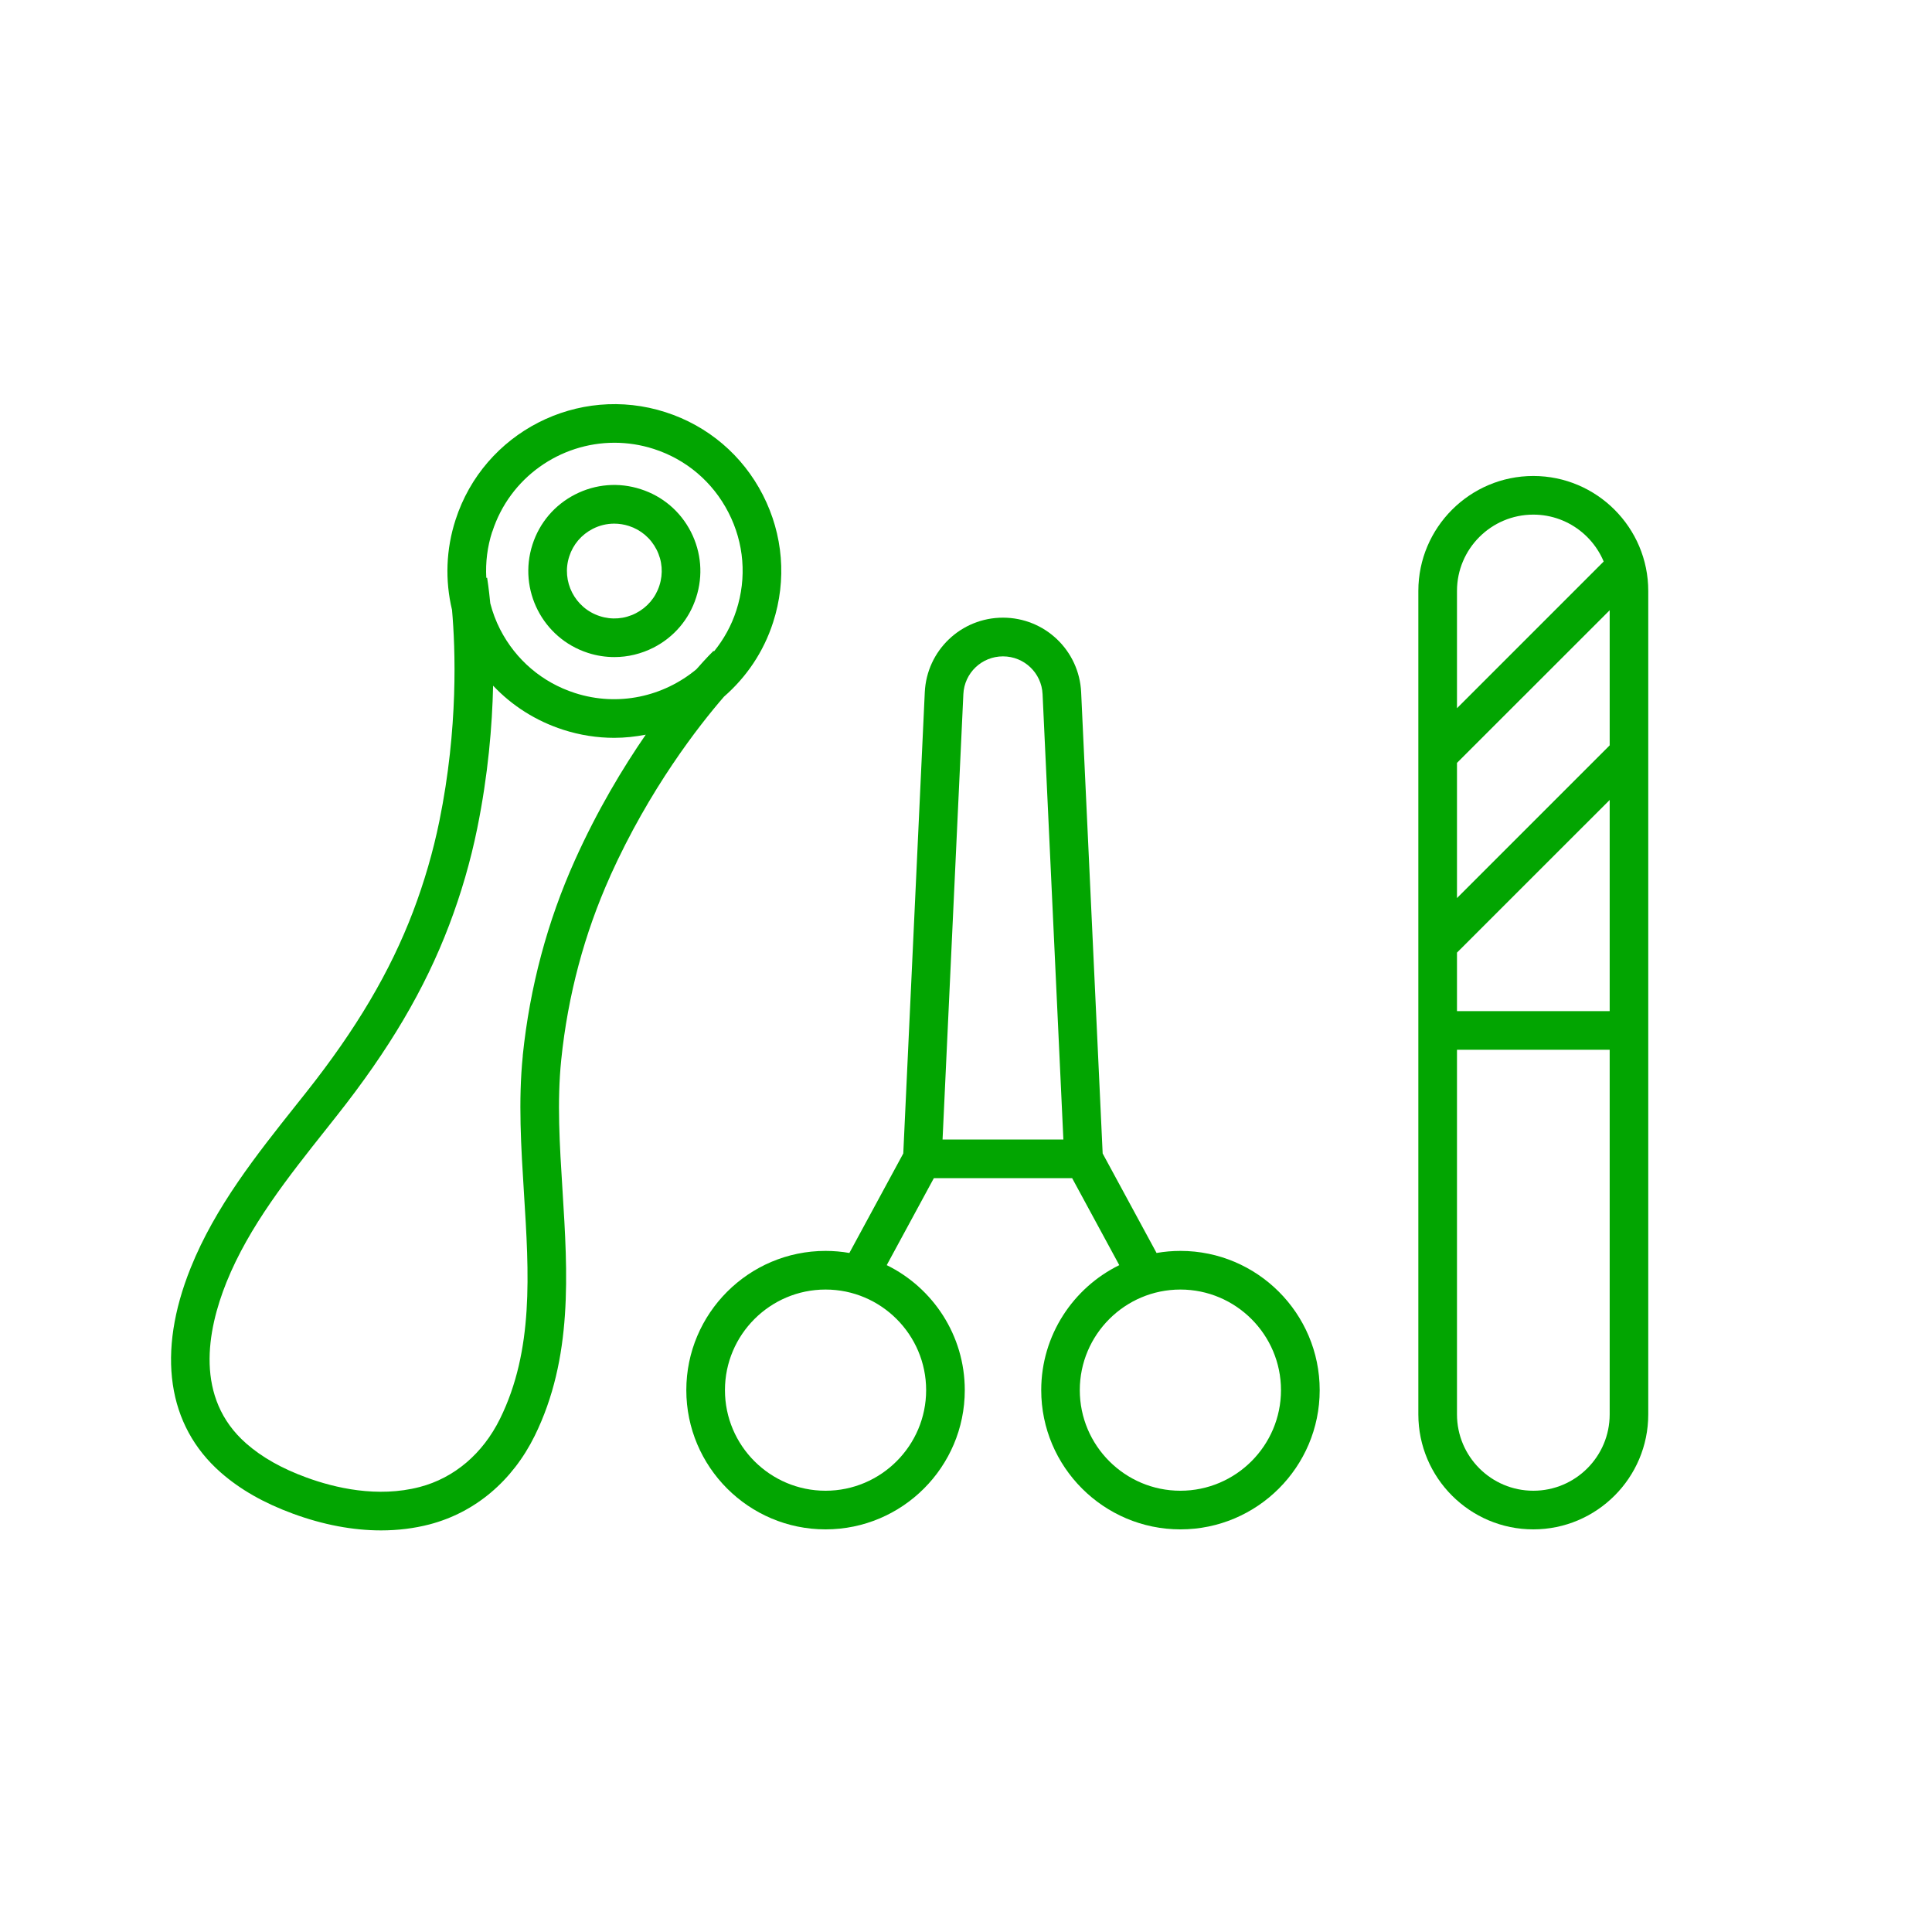
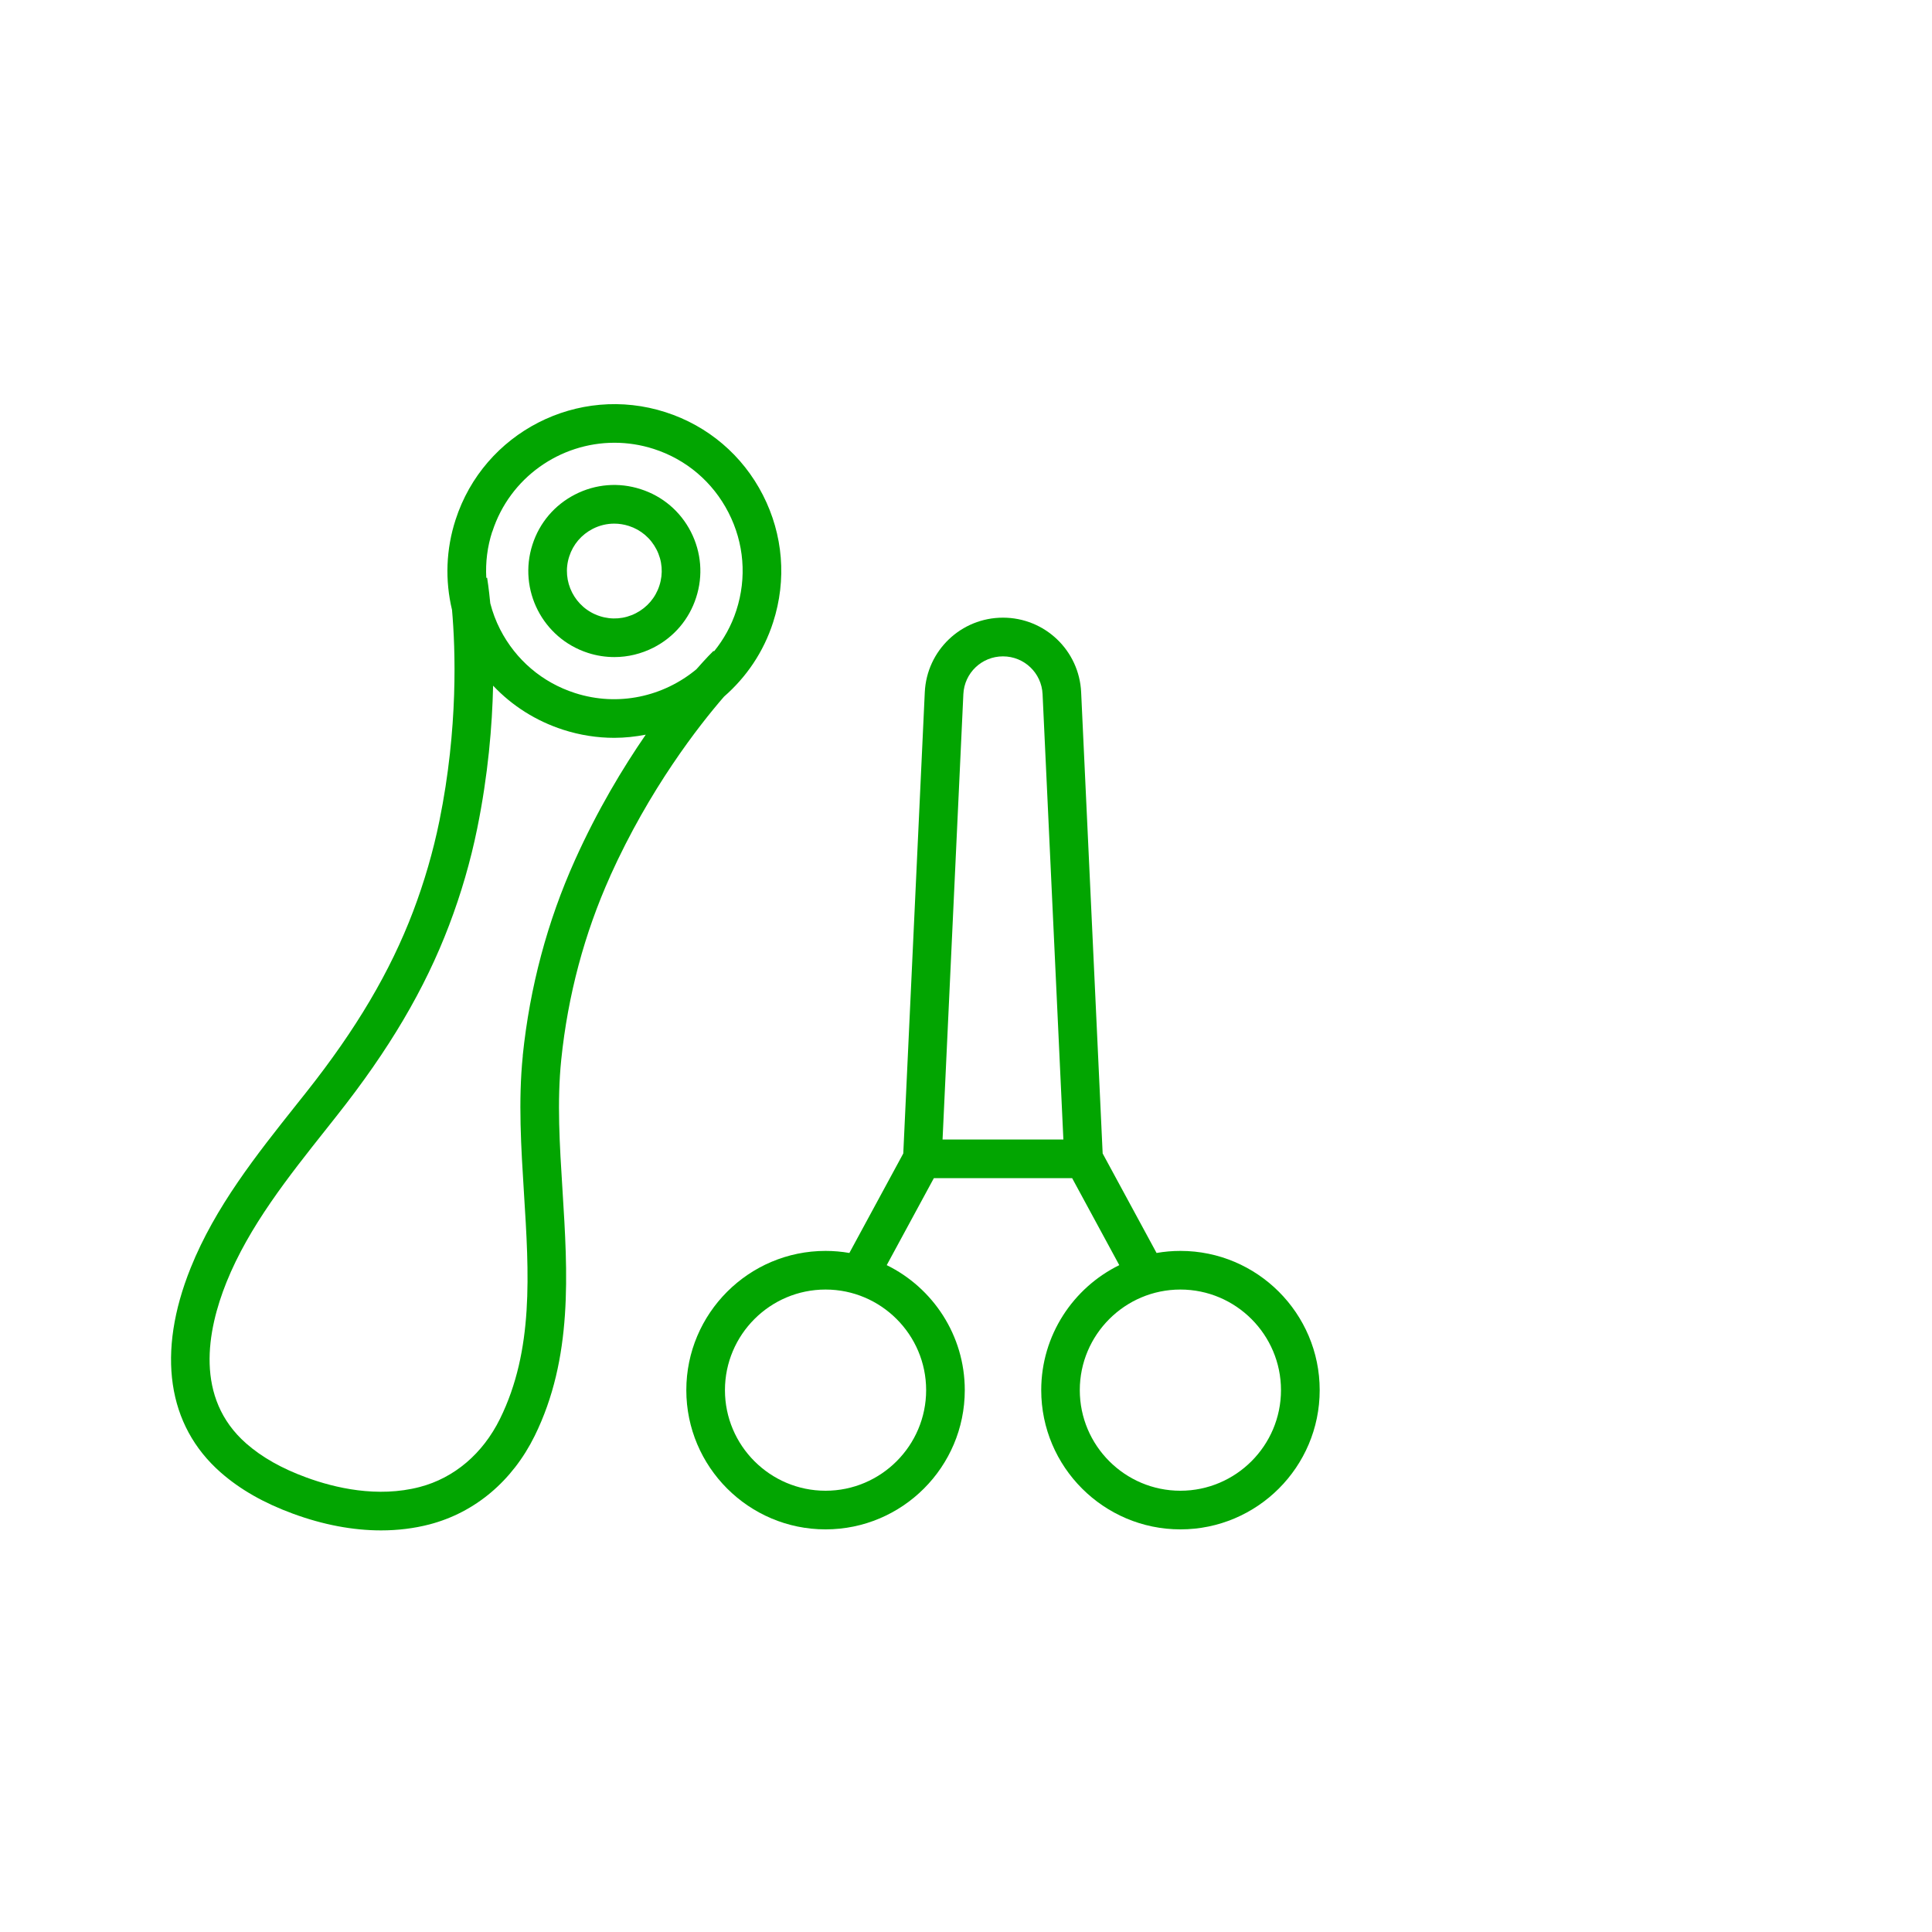
<svg xmlns="http://www.w3.org/2000/svg" id="a" viewBox="0 0 300 300">
  <defs>
    <style>.b{fill:#02a501;}</style>
  </defs>
  <path class="b" d="M183.29,194.24c-1.26,0-2.49,.11-3.7,.32l-8.37-15.45-3.34-71.61c-.3-6.5-5.64-11.59-12.14-11.59s-11.84,5.09-12.14,11.59l-3.34,71.61-8.37,15.45c-1.2-.21-2.44-.32-3.7-.32-11.92,0-21.62,9.7-21.62,21.62s9.7,21.62,21.62,21.62,21.62-9.7,21.62-21.62c0-8.51-4.95-15.89-12.12-19.41l7.32-13.51h21.47l7.32,13.51c-7.17,3.52-12.12,10.9-12.12,19.41,0,11.92,9.7,21.62,21.62,21.62s21.62-9.7,21.62-21.62-9.7-21.62-21.62-21.62Zm-39.48,21.62c0,8.61-7.01,15.62-15.62,15.62s-15.62-7.01-15.62-15.62,7.01-15.62,15.62-15.62,15.62,7.01,15.62,15.62Zm2.55-38.92l3.23-69.15c.15-3.29,2.85-5.87,6.15-5.87s6,2.58,6.15,5.87l3.23,69.15h-18.76Zm36.93,54.54c-8.61,0-15.62-7.01-15.62-15.62s7.01-15.62,15.62-15.62,15.62,7.01,15.62,15.62-7.01,15.62-15.62,15.62Z" />
-   <path class="b" d="M238.09,73.91c-9.84,0-17.85,8.01-17.85,17.85v127.87c0,9.84,8.01,17.85,17.85,17.85s17.85-8.01,17.85-17.85V91.76c0-9.84-8.01-17.85-17.85-17.85Zm-11.85,44.55l23.71-23.7v20.98l-23.71,23.71v-20.98Zm0,29.46l23.71-23.7v32.79h-23.71v-9.09Zm11.85-68.01c5.78,0,10.6,4.16,11.64,9.64l-.54-2.53-22.95,22.95v-18.21c0-6.54,5.32-11.85,11.85-11.85Zm0,151.57c-6.54,0-11.85-5.32-11.85-11.85v-56.62h23.71v56.62c0,6.54-5.32,11.85-11.85,11.85Z" />
-   <path class="b" d="M91.29,101.38c1.35,.44,2.74,.65,4.12,.65,2.09,0,4.16-.5,6.07-1.47,3.18-1.63,5.53-4.39,6.62-7.79,1.1-3.4,.8-7.01-.82-10.19-1.63-3.18-4.39-5.53-7.79-6.62-3.39-1.1-7.01-.81-10.19,.82-3.18,1.63-5.53,4.39-6.62,7.79-2.26,7.01,1.6,14.55,8.61,16.81Zm-2.9-14.97c.6-1.87,1.9-3.39,3.65-4.29,1.05-.54,2.19-.81,3.34-.81,.76,0,1.52,.12,2.27,.36,1.87,.6,3.39,1.9,4.29,3.65s1.06,3.74,.45,5.61h0c-.6,1.87-1.9,3.39-3.65,4.29-1.75,.9-3.74,1.06-5.61,.45-3.86-1.25-5.99-5.4-4.74-9.26Z" />
+   <path class="b" d="M91.29,101.38c1.35,.44,2.74,.65,4.12,.65,2.09,0,4.16-.5,6.07-1.47,3.18-1.63,5.53-4.39,6.62-7.79,1.1-3.4,.8-7.01-.82-10.19-1.63-3.18-4.39-5.53-7.79-6.62-3.39-1.1-7.01-.81-10.19,.82-3.18,1.63-5.53,4.39-6.62,7.79-2.26,7.01,1.6,14.55,8.61,16.81m-2.9-14.97c.6-1.87,1.9-3.39,3.65-4.29,1.05-.54,2.19-.81,3.34-.81,.76,0,1.52,.12,2.27,.36,1.87,.6,3.39,1.9,4.29,3.65s1.06,3.74,.45,5.61h0c-.6,1.87-1.9,3.39-3.65,4.29-1.75,.9-3.74,1.06-5.61,.45-3.86-1.25-5.99-5.4-4.74-9.26Z" />
  <path class="b" d="M94.75,136.03c6.12-13.57,13.76-23.34,17.68-27.86,3.43-2.99,6.13-6.9,7.62-11.54,2.13-6.59,1.56-13.61-1.59-19.77-3.15-6.16-8.52-10.73-15.1-12.85-13.6-4.39-28.23,3.1-32.62,16.7-1.49,4.6-1.65,9.41-.55,14,.53,6.02,.98,18.32-1.96,32.76-.97,4.76-2.35,9.49-4.09,14.08-3.55,9.33-8.82,18.25-16.58,28.05l-1.55,1.95c-6.18,7.78-12.58,15.82-16.4,25.32-5.31,13.19-3.65,24.48,4.67,31.78,3,2.63,6.67,4.73,11.22,6.4,4.68,1.72,9.3,2.59,13.67,2.59,2.61,0,5.13-.31,7.52-.93,7.07-1.85,12.87-6.73,16.33-13.74,5.96-12.09,5.13-25.3,4.33-38.08-.45-7.11-.87-13.83-.2-20.34,1.03-10,3.59-19.59,7.61-28.52Zm-18.3-53.48c2.72-8.42,10.55-13.8,18.96-13.8,2.02,0,4.08,.31,6.1,.96,5.06,1.63,9.18,5.14,11.61,9.88s2.86,10.13,1.22,15.19c-.77,2.39-1.97,4.52-3.47,6.37l-.08-.08c-.14,.13-1.12,1.11-2.65,2.85-5.08,4.23-12.13,5.87-18.87,3.69-5.06-1.63-9.18-5.14-11.61-9.88-.67-1.31-1.17-2.66-1.53-4.05-.23-2.37-.46-3.77-.49-3.97l-.13,.02c-.13-2.4,.16-4.84,.93-7.2Zm4.73,81.38c-.72,7.01-.26,14.29,.18,21.33,.79,12.54,1.53,24.39-3.72,35.05-2.68,5.43-7.11,9.19-12.47,10.59-6.56,1.71-13.19,.14-17.6-1.48-3.85-1.41-6.9-3.14-9.34-5.28-8.02-7.05-6.09-17.5-3.06-25.04,3.5-8.69,9.62-16.38,15.53-23.83l1.55-1.96c8.16-10.3,13.72-19.72,17.49-29.65,1.86-4.89,3.33-9.94,4.36-15.01,1.7-8.35,2.33-15.95,2.47-22.18,2.95,3.13,6.66,5.48,10.86,6.84,2.64,.85,5.31,1.26,7.94,1.26,1.66,0,3.29-.18,4.9-.49-3.54,5.14-7.49,11.69-10.99,19.47-4.28,9.51-7.01,19.72-8.11,30.37Z" />
</svg>